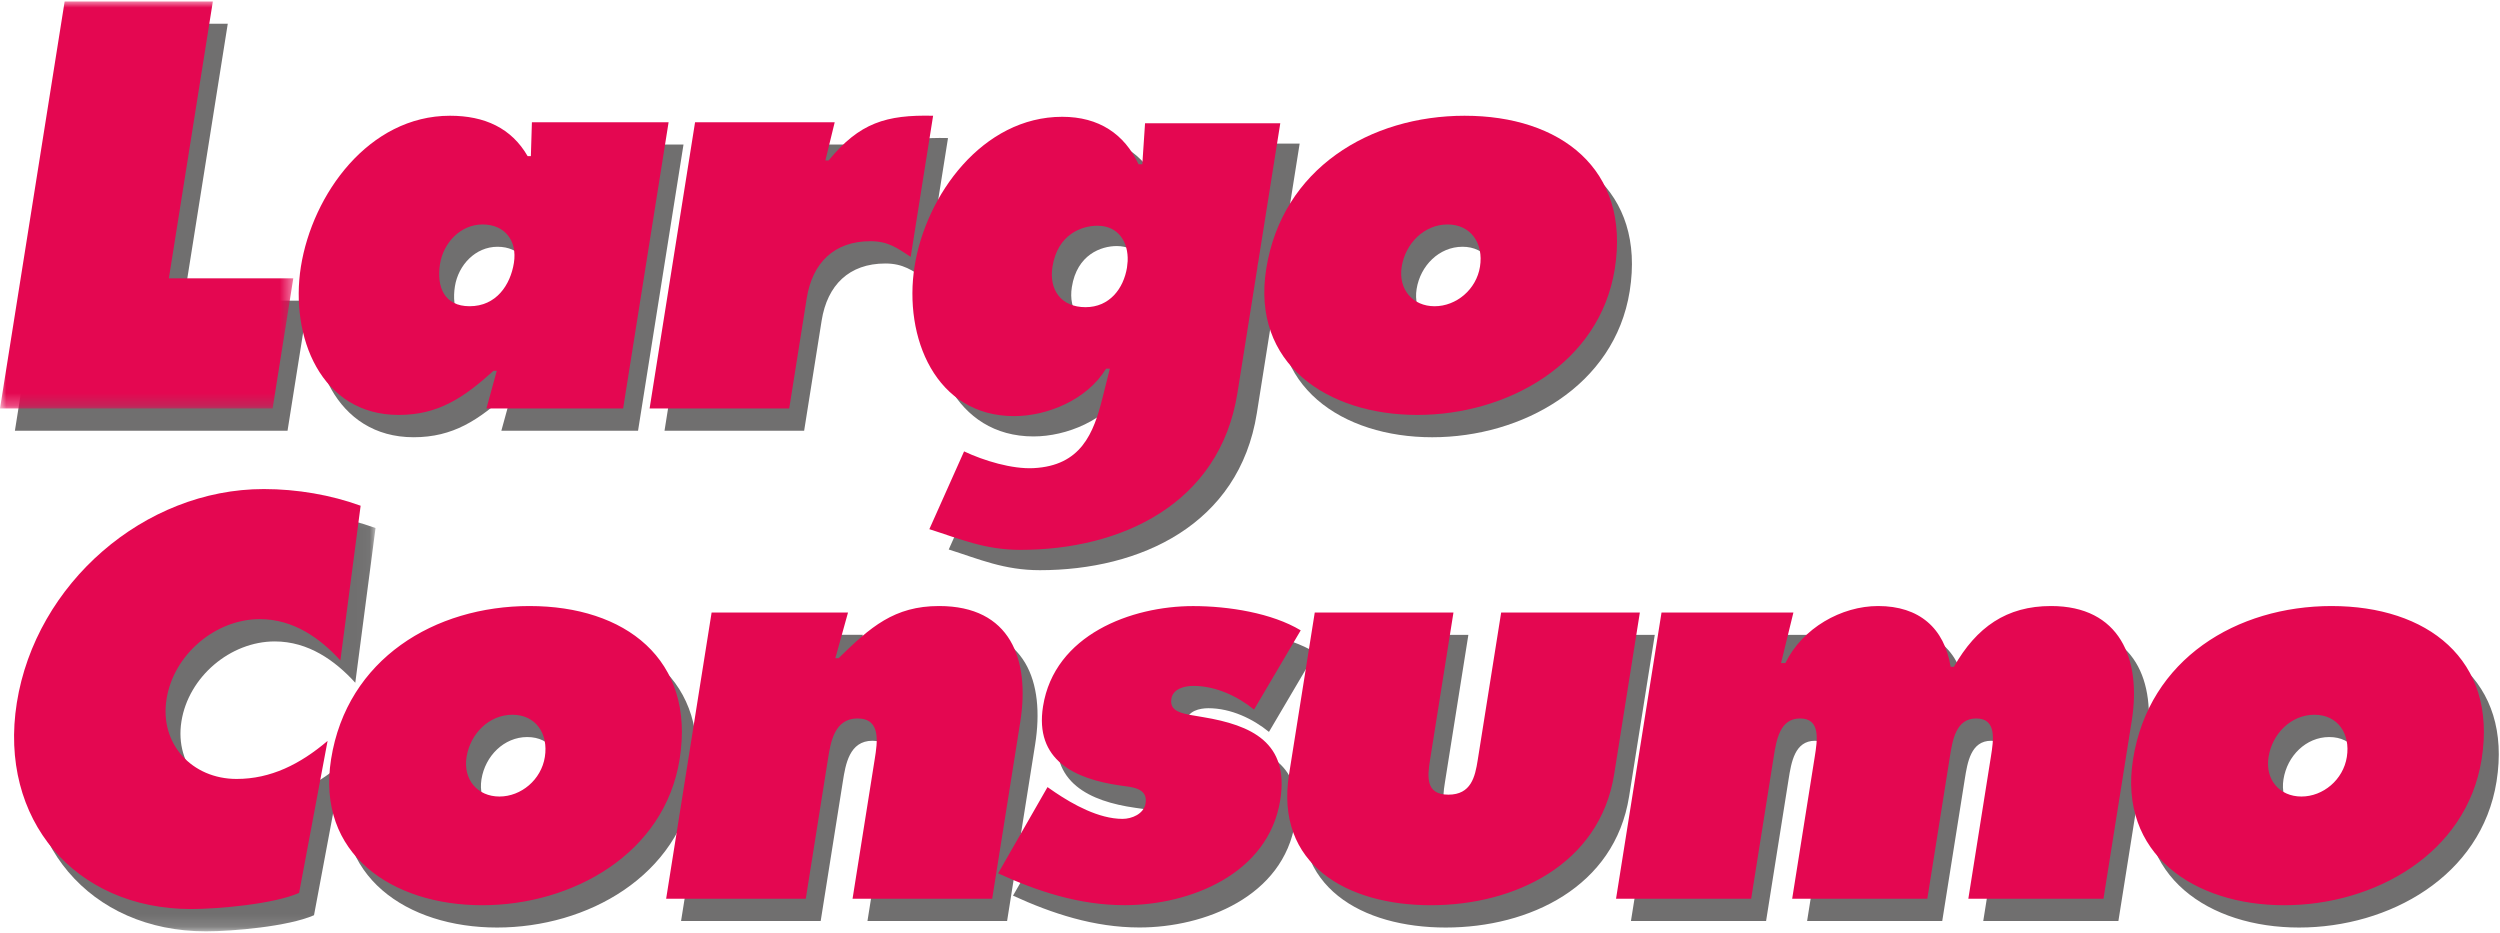
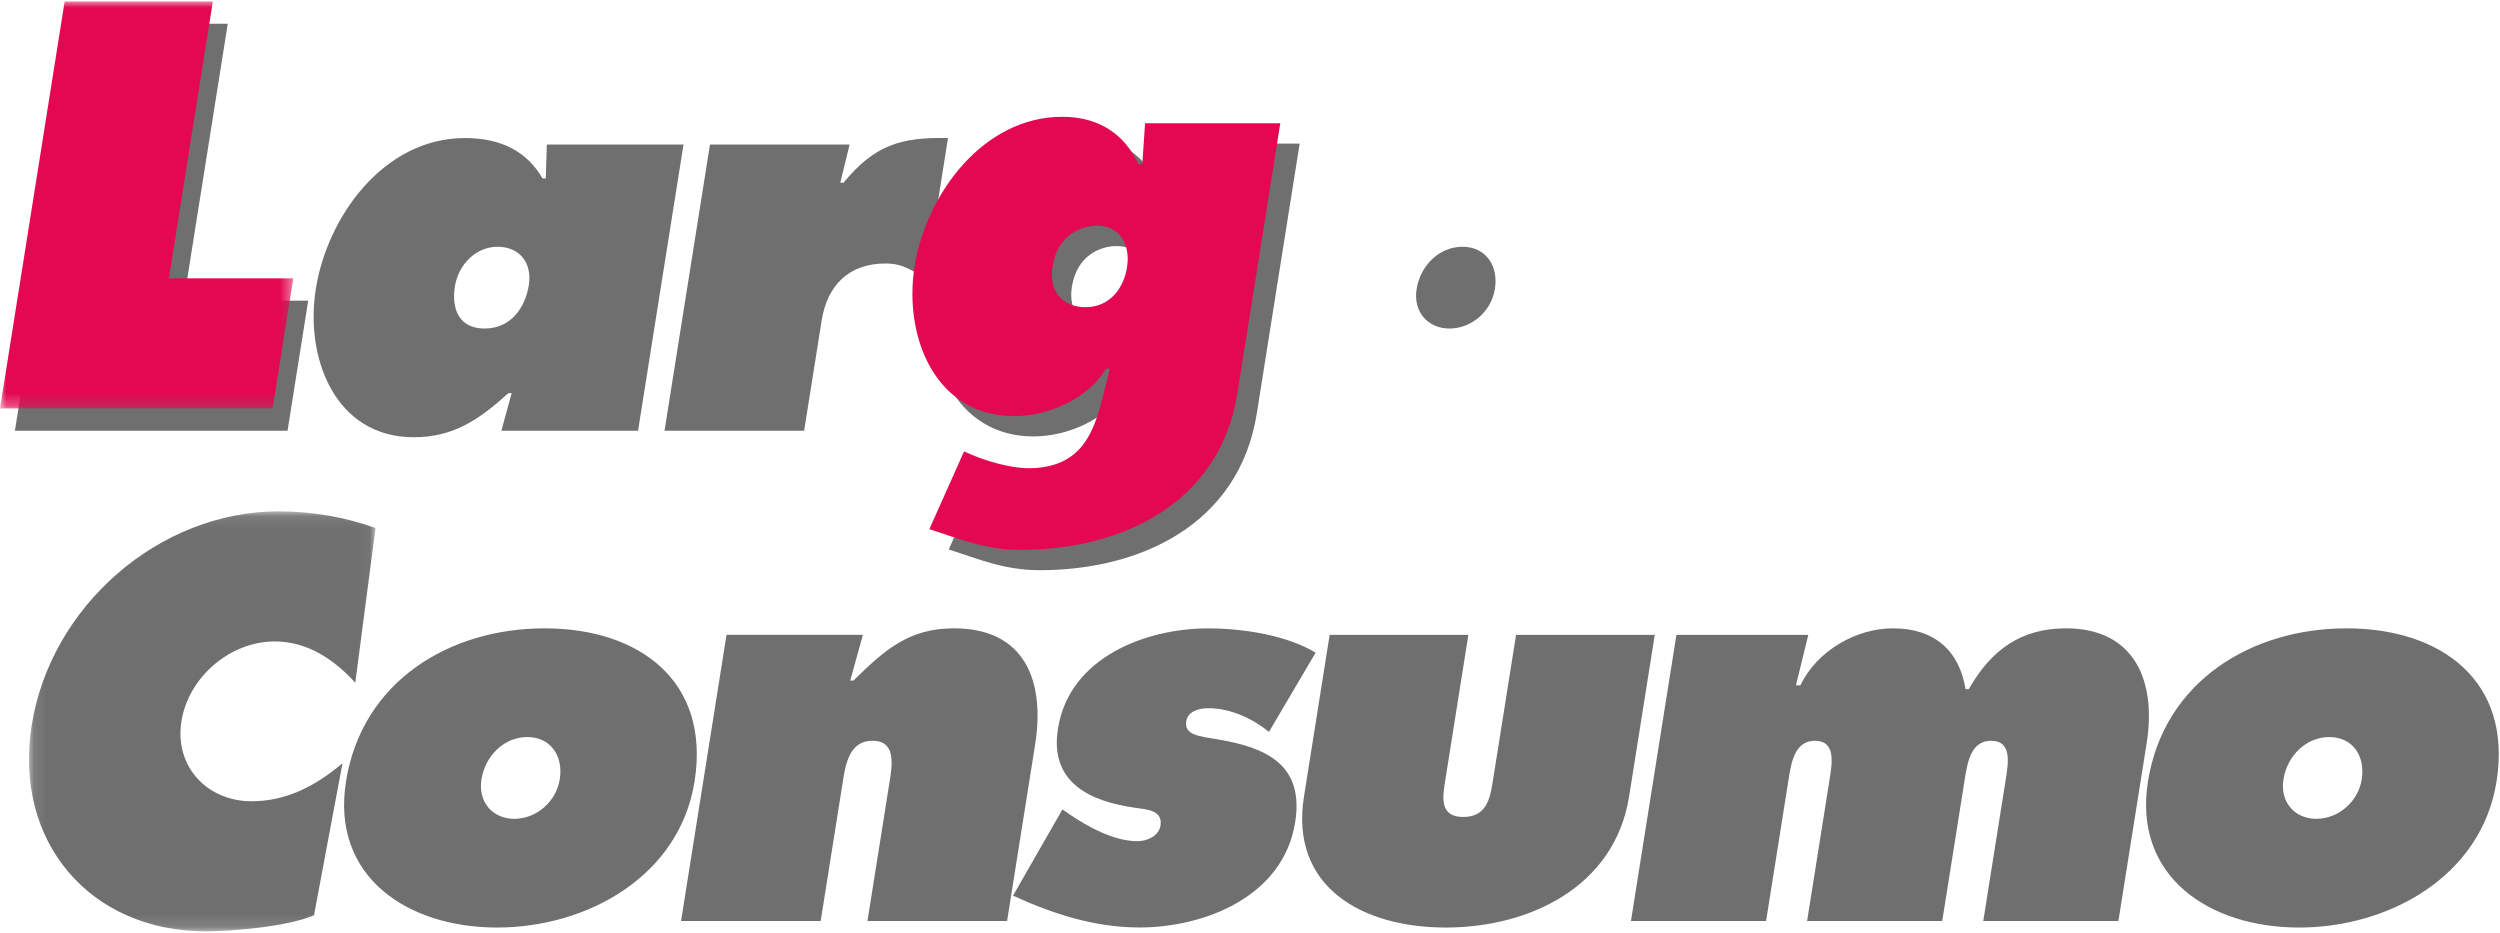
<svg xmlns="http://www.w3.org/2000/svg" xmlns:xlink="http://www.w3.org/1999/xlink" width="201" height="75" viewBox="0 0 201 75">
  <defs>
    <path id="a" d="M.096.1H27.96v33.767H.096z" />
    <path id="c" d="M0 .003h23.58v32.721H0z" />
  </defs>
  <g fill="none" fill-rule="evenodd">
    <path fill="#706F6F" d="M6.397 1.91h11.915l-3.537 22.263H24.78L23.118 34.63H1.198zM40.309 34.631h10.99l3.655-23.01h-10.99l-.083 2.723h-.262c-1.299-2.25-3.45-3.245-6.239-3.245-6.534 0-11.065 6.317-11.99 12.137-.89 5.601 1.591 11.918 7.864 11.918 3.18 0 5.23-1.384 7.623-3.547h.261l-.83 3.024zm-3.733-11.613c.27-1.698 1.638-3.178 3.424-3.178 1.787 0 2.8 1.306 2.517 3.091-.284 1.785-1.426 3.483-3.56 3.483-2.05 0-2.672-1.567-2.381-3.396zM74.418 22.442c-1.064-.694-1.8-1.257-3.236-1.257-2.914 0-4.669 1.734-5.123 4.598l-1.406 8.848H53.427l3.655-23.009h11.226l-.749 3.07h.261c2.482-3.03 4.63-3.68 8.4-3.593l-1.802 11.343z" />
    <g transform="translate(2.233 41.013)">
      <mask id="b" fill="#fff">
        <use xlink:href="#a" />
      </mask>
      <path fill="#706F6F" d="M26.332 13.88c-1.63-1.792-3.779-3.322-6.475-3.322-3.567 0-6.933 2.841-7.502 6.425-.576 3.628 2.068 6.425 5.634 6.425 2.74 0 5.103-1.18 7.315-3.06l-2.29 12.222c-2.057.908-6.556 1.297-8.687 1.297-9.346 0-15.496-7.218-14.01-16.578C1.84 7.706 10.564.1 20.17.1c2.697 0 5.405.475 7.79 1.34l-1.628 12.44z" mask="url(#b)" />
    </g>
    <path fill="#706F6F" d="M43.786 50.518c-7.624 0-14.686 4.241-15.968 12.311-1.213 7.634 4.913 11.745 12.146 11.745 7.233 0 14.666-4.11 15.879-11.745 1.282-8.07-4.433-12.31-12.057-12.31m-1.389 8.74c1.88 0 2.905 1.524 2.608 3.396-.29 1.828-1.904 3.178-3.652 3.178-1.749 0-2.933-1.35-2.643-3.178.298-1.872 1.807-3.397 3.687-3.397M68.359 54.714h.26c2.563-2.509 4.474-4.196 8.083-4.196 5.743 0 7.326 4.282 6.522 9.344L80.97 74.05H69.744l1.785-11.238c.214-1.345.517-3.255-1.385-3.255-1.859 0-2.162 1.91-2.376 3.255L65.983 74.05H54.757l3.655-23.01h10.965l-1.018 3.673zM85.42 65.077l.627.433c1.415.952 3.49 2.121 5.404 2.121.74 0 1.715-.39 1.852-1.255.2-1.256-1.142-1.299-2.034-1.429-3.658-.519-6.898-2.034-6.21-6.363.916-5.764 7.11-8.062 12.068-8.062 2.871 0 6.348.563 8.65 1.951l-3.752 6.371c-1.27-1.038-3.047-1.904-4.873-1.904-.697 0-1.644.216-1.775 1.039-.179 1.125 1.026 1.211 2.55 1.471 3.898.65 6.94 2.035 6.205 6.666-.95 5.982-7.302 8.453-12.521 8.453-3.654 0-7.041-1.128-10.164-2.558l3.973-6.934zM118.057 51.042l-1.886 11.87c-.214 1.342-.354 2.772 1.477 2.772 1.83 0 2.145-1.43 2.358-2.772l1.886-11.87h11.152l-2.065 12.996c-1.157 7.284-8.034 10.536-14.743 10.536-6.71 0-12.553-3.252-11.396-10.536l2.065-12.996h11.152zM144.395 55.103h.348c1.367-2.811 4.504-4.585 7.46-4.585 3.302 0 5.324 1.774 5.828 4.888h.261c1.818-3.2 4.24-4.888 7.812-4.888 5.519 0 7.28 4.24 6.49 9.214l-2.275 14.319h-10.866l1.814-11.412c.213-1.345.488-3.081-1.182-3.081-1.626 0-1.902 1.736-2.116 3.081l-1.813 11.412h-10.865l1.812-11.412c.214-1.345.49-3.081-1.18-3.081-1.627 0-1.903 1.736-2.117 3.081l-1.813 11.412h-10.865l3.656-23.01h10.604l-.993 4.062zM188.666 50.518c-7.624 0-14.686 4.241-15.969 12.311-1.213 7.634 4.914 11.745 12.148 11.745 7.232 0 14.665-4.11 15.877-11.745 1.283-8.07-4.432-12.31-12.056-12.31m-1.389 8.74c1.88 0 2.906 1.524 2.608 3.396-.29 1.828-1.903 3.178-3.652 3.178s-2.933-1.35-2.642-3.178c.297-1.872 1.806-3.397 3.686-3.397" />
    <g transform="translate(0 .114)">
      <mask id="d" fill="#fff">
        <use xlink:href="#c" />
      </mask>
      <path fill="#E40751" d="M5.198.003h11.915l-3.537 22.263H23.58l-1.662 10.458H0z" mask="url(#d)" />
    </g>
-     <path fill="#E40751" d="M39.11 32.839H50.1l3.655-23.01h-10.99l-.083 2.722h-.262c-1.299-2.25-3.45-3.245-6.239-3.245-6.533 0-11.065 6.318-11.99 12.137-.89 5.601 1.591 11.918 7.864 11.918 3.18 0 5.23-1.384 7.623-3.548h.261l-.829 3.026zm-3.733-11.614c.27-1.698 1.638-3.178 3.425-3.178 1.786 0 2.799 1.306 2.516 3.09-.284 1.786-1.425 3.484-3.561 3.484-2.048 0-2.67-1.568-2.38-3.396zM73.22 20.65c-1.065-.695-1.802-1.258-3.237-1.258-2.914 0-4.669 1.734-5.124 4.597l-1.405 8.85H52.228l3.655-23.01H67.11l-.749 3.07h.261c2.482-3.03 4.63-3.68 8.4-3.593L73.22 20.649zM27.366 53.1c-1.63-1.792-3.778-3.322-6.475-3.322-3.566 0-6.932 2.84-7.501 6.425-.577 3.627 2.067 6.424 5.634 6.424 2.74 0 5.102-1.18 7.314-3.059l-2.29 12.222c-2.057.908-6.556 1.296-8.686 1.296-9.346 0-15.497-7.217-14.01-16.578C2.874 46.926 11.597 39.32 21.205 39.32c2.696 0 5.404.475 7.79 1.34l-1.629 12.44zM42.587 48.725c-7.624 0-14.686 4.241-15.968 12.311-1.213 7.634 4.914 11.745 12.146 11.745 7.233 0 14.666-4.11 15.879-11.745 1.282-8.07-4.433-12.31-12.057-12.31m-1.389 8.74c1.88 0 2.905 1.523 2.608 3.396-.29 1.829-1.904 3.179-3.652 3.179-1.748 0-2.933-1.35-2.643-3.18.298-1.872 1.808-3.395 3.687-3.395M67.16 52.92h.26c2.564-2.508 4.474-4.195 8.083-4.195 5.743 0 7.326 4.282 6.522 9.344l-2.254 14.19H68.545l1.785-11.24c.214-1.345.517-3.255-1.385-3.255-1.859 0-2.162 1.91-2.376 3.256l-1.785 11.238H53.558l3.655-23.01H68.18l-1.02 3.673zM84.221 63.284l.627.433c1.415.952 3.49 2.121 5.405 2.121.739 0 1.714-.39 1.852-1.255.2-1.255-1.142-1.299-2.035-1.428-3.658-.52-6.897-2.035-6.21-6.364.916-5.764 7.11-8.062 12.068-8.062 2.87 0 6.348.564 8.65 1.951l-3.753 6.371c-1.27-1.039-3.046-1.905-4.872-1.905-.697 0-1.645.217-1.775 1.04-.179 1.125 1.026 1.211 2.55 1.471 3.899.65 6.94 2.035 6.205 6.666-.95 5.982-7.302 8.454-12.521 8.454-3.654 0-7.041-1.129-10.164-2.56l3.973-6.933zM116.858 49.249l-1.886 11.87c-.214 1.342-.354 2.772 1.477 2.772 1.83 0 2.145-1.43 2.358-2.772l1.886-11.87h11.151l-2.064 12.996c-1.158 7.284-8.034 10.536-14.743 10.536-6.71 0-12.553-3.252-11.396-10.536l2.065-12.996h11.152zM143.196 53.31h.348c1.367-2.812 4.504-4.585 7.459-4.585 3.303 0 5.324 1.773 5.83 4.888h.26c1.819-3.2 4.24-4.888 7.811-4.888 5.52 0 7.28 4.24 6.49 9.213l-2.275 14.32h-10.865l1.813-11.412c.214-1.346.49-3.082-1.18-3.082-1.628 0-1.903 1.736-2.117 3.082l-1.813 11.412h-10.866l1.814-11.412c.213-1.346.489-3.082-1.181-3.082-1.627 0-1.902 1.736-2.117 3.082l-1.813 11.412H129.93l3.656-23.01h10.604l-.993 4.062zM187.467 48.725c-7.624 0-14.686 4.241-15.969 12.311-1.212 7.634 4.915 11.745 12.147 11.745 7.233 0 14.666-4.11 15.88-11.745 1.28-8.07-4.434-12.31-12.058-12.31m-1.388 8.74c1.88 0 2.905 1.523 2.607 3.396-.29 1.829-1.903 3.179-3.652 3.179s-2.933-1.35-2.642-3.18c.297-1.872 1.806-3.395 3.687-3.395" />
    <path fill="#706F6F" d="M92.148 23.333l.074-.706c.065-1.533-.742-2.844-2.433-2.844-1.254 0-3.196.677-3.612 3.295-.296 1.865.702 3.252 2.658 3.252 1.914 0 3.062-1.474 3.337-3.209m10.507-.157l-1.63 10.261c-1.425 8.976-9.397 12.618-17.444 12.618-2.87 0-4.85-.878-7.327-1.664l2.792-6.254c1.6.753 3.853 1.435 5.583 1.346 3.824-.194 4.833-2.794 5.548-5.656l.59-2.341h-.305c-1.53 2.514-4.738 3.815-7.391 3.815-6.307 0-8.911-6.33-8.002-12.054.91-5.724 5.474-12.012 11.868-12.012 2.958 0 5 1.388 6.135 3.816h.305l.219-3.295h10.873l-1.769 11.136-.101.533" />
    <path fill="#E40751" d="M90.59 21.7l.074-.706c.064-1.533-.743-2.845-2.434-2.845-1.254 0-3.196.677-3.612 3.296-.295 1.864.702 3.252 2.659 3.252 1.914 0 3.061-1.475 3.337-3.21m10.507-.156l-1.63 10.26c-1.426 8.976-9.398 12.618-17.444 12.618-2.87 0-4.851-.878-7.328-1.664l2.793-6.254c1.6.754 3.852 1.434 5.582 1.347 3.824-.195 4.833-2.794 5.549-5.656l.589-2.342h-.304c-1.53 2.515-4.738 3.816-7.392 3.816-6.306 0-8.91-6.33-8.002-12.055.91-5.724 5.475-12.011 11.868-12.011 2.958 0 5 1.388 6.136 3.816h.304l.22-3.296h10.873l-1.769 11.137-.102.533" />
-     <path fill="#706F6F" d="M118.971 11.099c-7.623 0-14.686 4.24-15.968 12.31-1.213 7.634 4.914 11.746 12.147 11.746 7.233 0 14.665-4.112 15.878-11.745 1.282-8.07-4.433-12.311-12.057-12.311m-1.388 8.74c1.88 0 2.905 1.524 2.607 3.397-.29 1.828-1.903 3.178-3.651 3.178-1.749 0-2.934-1.35-2.643-3.178.298-1.873 1.807-3.396 3.687-3.396" />
-     <path fill="#E40751" d="M117.772 9.306c-7.623 0-14.686 4.24-15.968 12.31-1.213 7.635 4.914 11.745 12.147 11.745 7.233 0 14.665-4.11 15.878-11.744 1.283-8.07-4.433-12.31-12.057-12.31m-1.388 8.74c1.88 0 2.905 1.523 2.607 3.395-.29 1.83-1.903 3.18-3.651 3.18-1.749 0-2.934-1.35-2.643-3.18.297-1.872 1.807-3.395 3.687-3.395" />
+     <path fill="#706F6F" d="M118.971 11.099m-1.388 8.74c1.88 0 2.905 1.524 2.607 3.397-.29 1.828-1.903 3.178-3.651 3.178-1.749 0-2.934-1.35-2.643-3.178.298-1.873 1.807-3.396 3.687-3.396" />
  </g>
</svg>